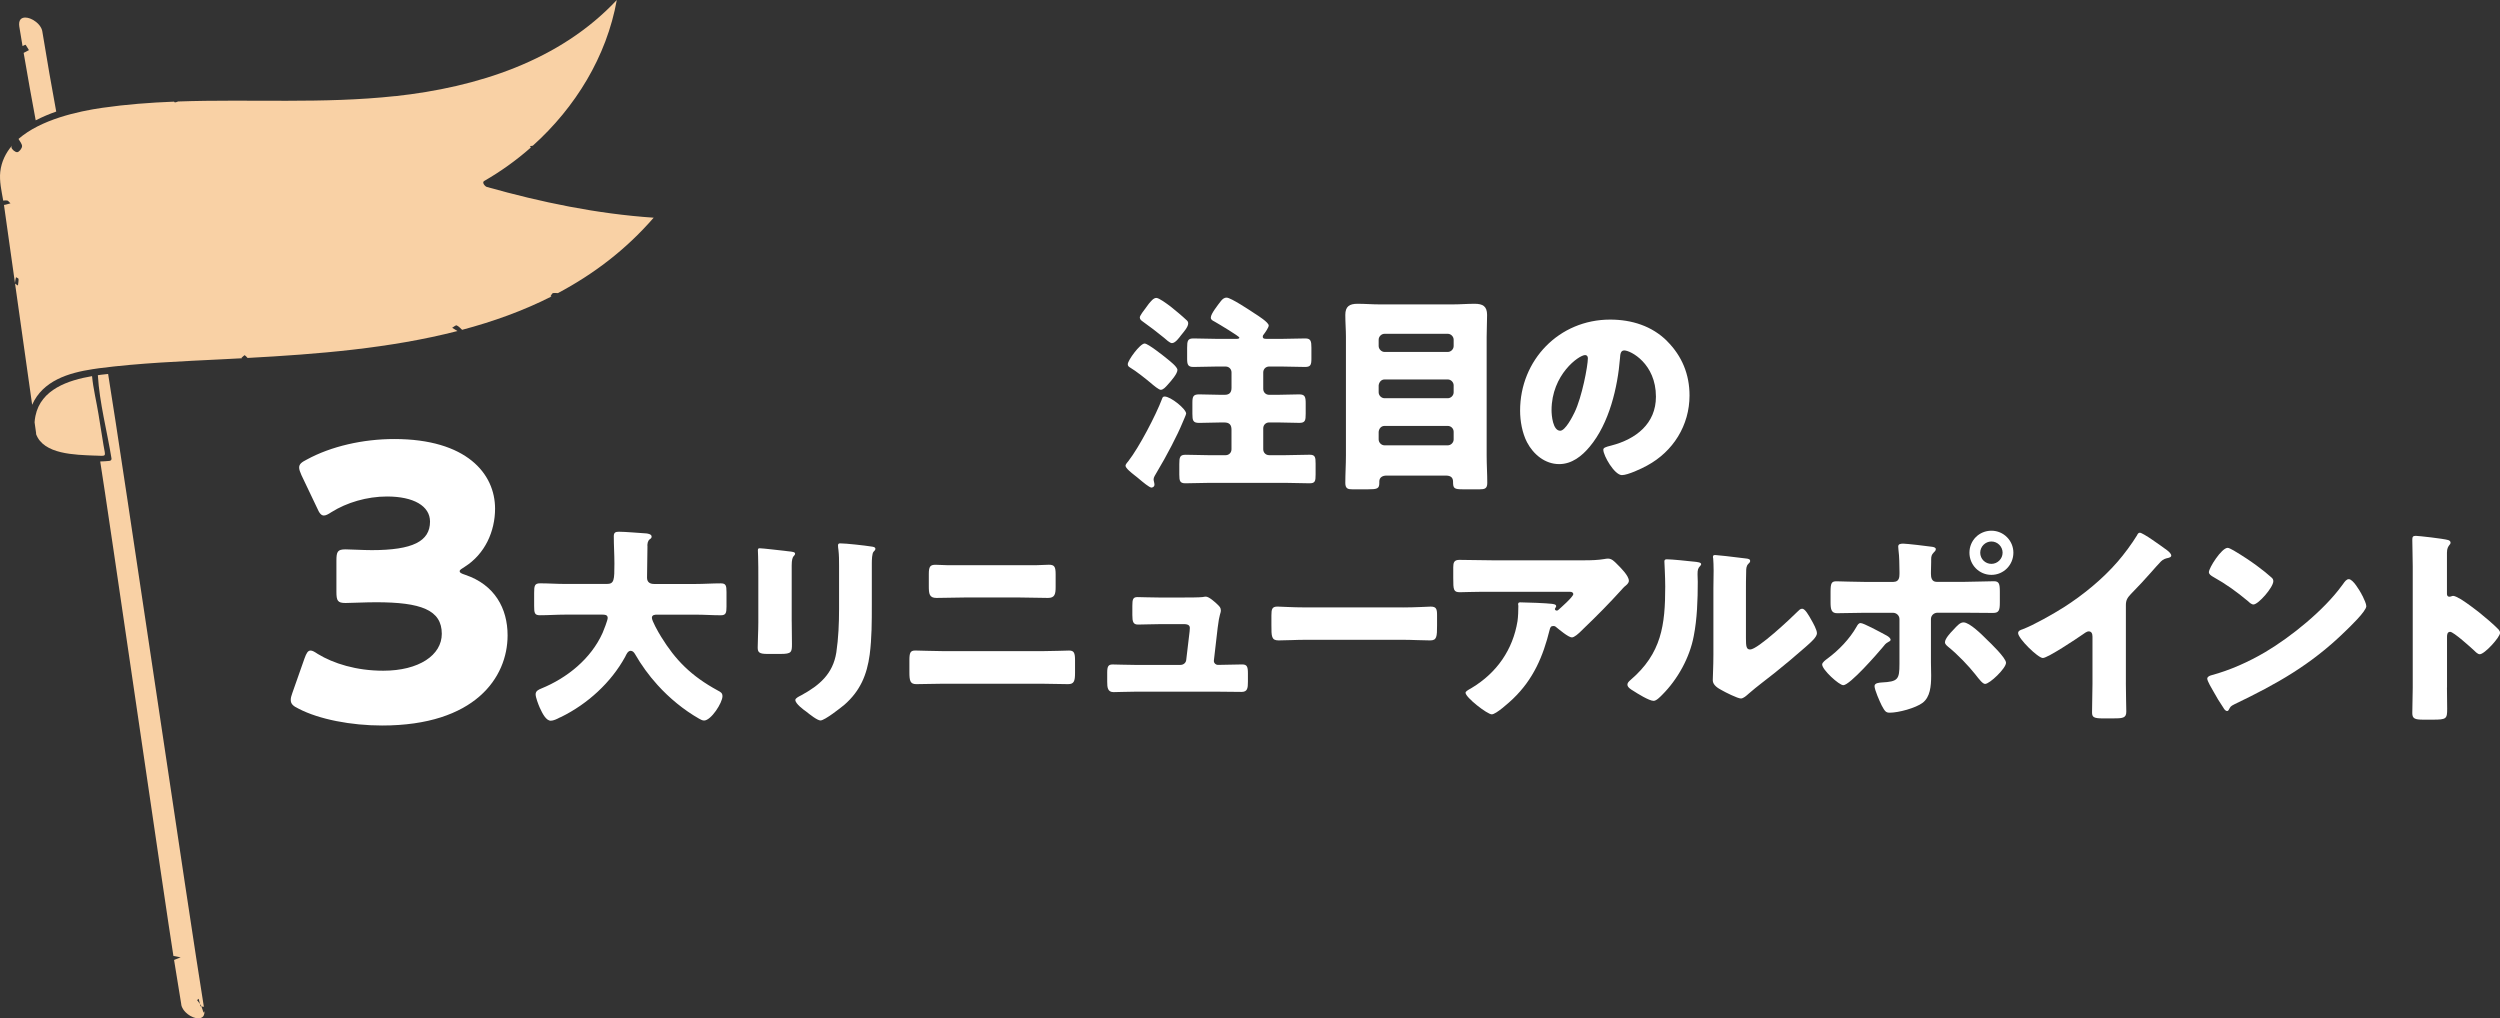
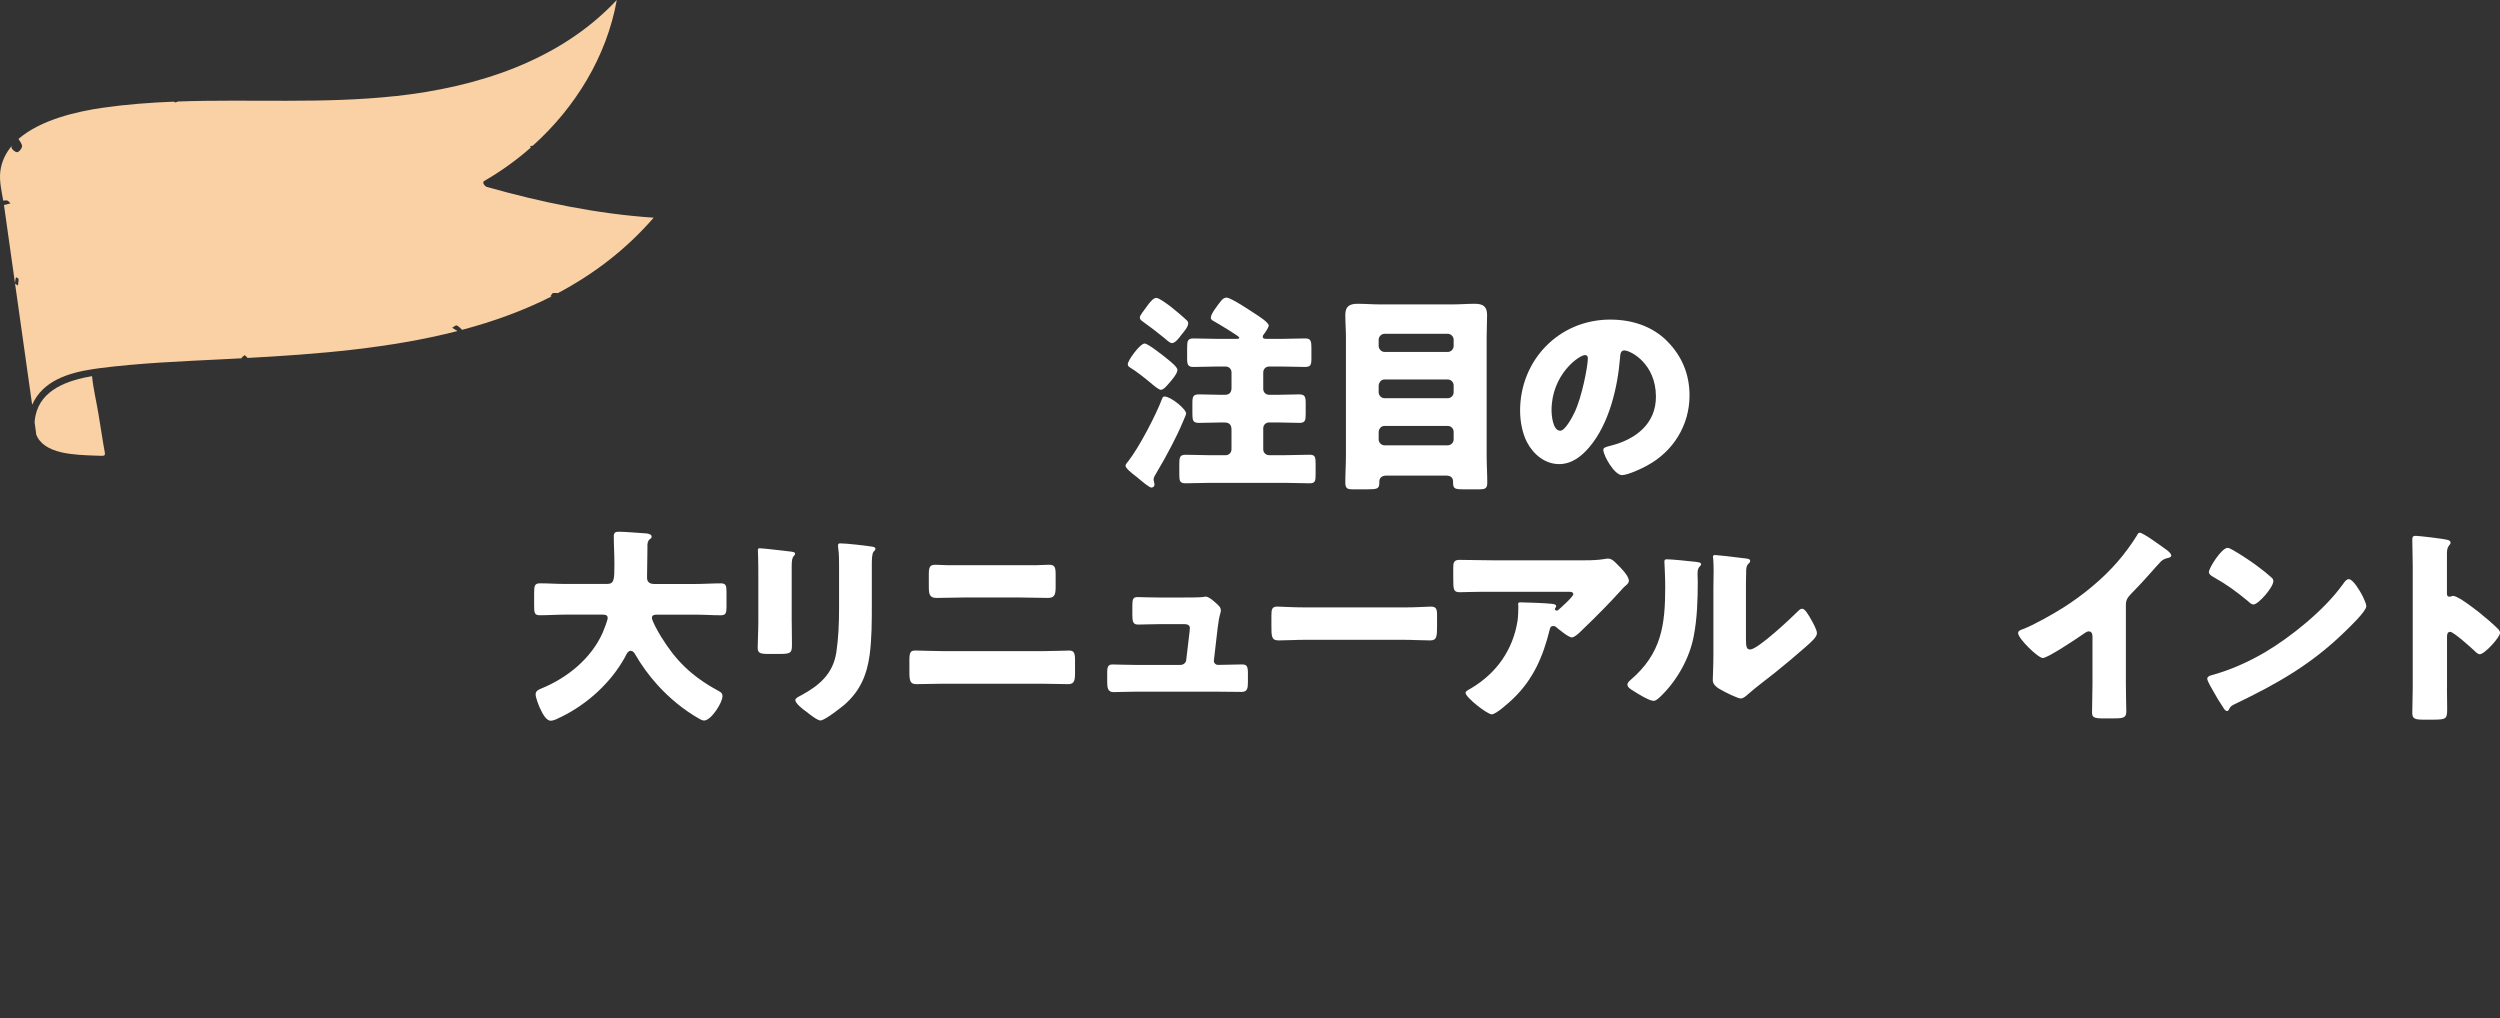
<svg xmlns="http://www.w3.org/2000/svg" id="uuid-0c337d83-834a-4a7c-b1a4-49b03f6d8bfd" data-name="レイヤー 2" viewBox="0 0 804.44 327.68">
  <rect x="0" y="0" width="804.44" height="327.68" fill="#333333" stroke="none" />
  <g id="uuid-035d7971-5810-4e14-ad8b-1db43d600306" data-name="テキスト">
    <g>
      <g>
        <path d="M381.66,133.11c0,.34-.75,1.9-1.22,3.06-1.5,3.67-4.96,10.4-8.36,16.05-.27,.48-.88,1.36-.88,1.97,0,.27,.07,.68,.14,.88,.07,.34,.14,.61,.14,.88,0,.75-.75,.95-.95,.95-.68,0-2.79-1.77-4.15-2.92-.34-.27-.88-.75-1.36-1.09-1.02-.82-2.86-2.24-2.86-3.06,0-.41,.68-1.16,.95-1.5,3.4-4.35,8.84-14.75,10.81-19.99,.14-.41,.27-.75,.82-.75,1.97,0,6.94,4.01,6.94,5.51Zm-13.33-22.57c1.09,0,6.12,4.01,7.21,4.9,.82,.68,3.33,2.58,3.33,3.6,0,1.22-1.97,3.47-3.13,4.76-.68,.75-1.43,1.63-2.24,1.63-.61,0-2.24-1.36-3.2-2.18-1.43-1.22-4.96-4.01-6.53-4.9-.54-.34-.88-.54-.88-1.16,0-1.22,3.94-6.66,5.44-6.66Zm13.46-7.55c.34,.34,.54,.54,.54,1.09,0,1.16-1.5,2.79-2.31,3.81-.61,.82-1.84,2.52-2.92,2.52-.68,0-1.97-1.22-2.52-1.7-2.24-1.84-4.56-3.6-6.94-5.3-.48-.34-.88-.68-.88-1.29,0-.54,1.29-2.24,2.18-3.4,.34-.41,.61-.82,.75-1.02,.54-.61,1.43-1.84,2.38-1.84,.88,0,3.26,1.77,4.62,2.79,1.29,1.02,3.74,3.06,5.1,4.35Zm30.6,6.05c2.52,0,5.1-.14,7.62-.14,1.77,0,1.97,.88,1.97,2.99v3.54c0,1.97-.27,2.65-2.04,2.65-2.52,0-5.03-.14-7.55-.14h-4.01c-1.09,0-1.9,.82-1.9,1.9v5.3c0,1.09,.82,1.9,1.9,1.9h2.72c2.31,0,4.62-.14,6.93-.14,1.9,0,2.11,.82,2.11,2.92v3.33c0,2.11-.14,2.92-2.04,2.92-2.31,0-4.69-.14-7-.14h-2.72c-1.09,0-1.9,.82-1.9,1.9v6.73c0,1.09,.82,1.9,1.9,1.9h5.37c2.58,0,5.1-.14,7.68-.14,1.77,0,1.9,.82,1.9,2.86v3.47c0,2.18-.14,2.86-1.97,2.86-2.58,0-5.1-.14-7.62-.14h-24.68c-2.52,0-5.1,.14-7.62,.14-1.77,0-1.97-.75-1.97-2.79v-3.4c0-2.24,.2-2.99,2.04-2.99,2.52,0,5.03,.14,7.55,.14h5.3c1.09,0,1.9-.82,1.9-1.9v-6.32c0-1.56-.68-2.31-2.31-2.31h-1.22c-2.31,0-4.56,.14-6.87,.14-1.97,0-2.18-.75-2.18-2.92v-3.54c0-2.04,.27-2.72,2.18-2.72,2.31,0,4.56,.14,6.87,.14h1.36c1.5,0,2.18-.75,2.18-2.24v-4.96c0-1.09-.82-1.9-1.9-1.9h-2.79c-2.52,0-5.03,.14-7.55,.14-1.77,0-2.04-.75-2.04-2.65v-3.54c0-2.24,.2-2.99,2.04-2.99,2.52,0,5.03,.14,7.55,.14h6.12c.48,0,1.09,0,1.09-.41s-6.46-4.28-7.89-5.1c-.75-.41-1.29-.61-1.29-1.36,0-1.22,2.38-4.15,3.2-5.24,.48-.61,1.02-1.16,1.9-1.16,1.36,0,7.68,4.22,9.11,5.17,.95,.61,4.42,2.79,4.42,3.81,0,.61-1.09,2.18-1.5,2.72-.27,.27-.41,.54-.41,.88,0,.68,.68,.68,1.09,.68h4.96Z" style="fill: #fff;" />
        <path d="M446.14,153.03c-1.22,0-2.31,.54-2.31,1.9v.48c0,1.84-.68,2.04-3.67,2.04h-4.96c-1.36,0-2.31-.14-2.31-2.04,0-2.92,.2-5.92,.2-8.91v-38.08c0-2.38-.2-4.69-.2-7.07,0-2.79,1.36-3.6,3.94-3.6,2.38,0,4.76,.2,7.14,.2h23.46c2.38,0,4.69-.2,7.07-.2,2.58,0,4.01,.75,4.01,3.6,0,2.38-.14,4.69-.14,7.07v38.08c0,2.99,.2,5.98,.2,8.91,0,1.84-.88,2.04-2.45,2.04h-5.3c-2.92,0-3.26-.27-3.26-2.45,0-1.43-.88-1.97-2.31-1.97h-19.11Zm-2.52-41.68c0,.95,.88,1.9,1.9,1.9h20.33c1.02,0,1.9-.88,1.9-1.9v-2.04c0-1.02-.88-1.9-1.9-1.9h-20.33c-1.02,0-1.9,.88-1.9,1.9v2.04Zm0,14.89c0,1.02,.88,1.9,1.9,1.9h20.33c1.02,0,1.9-.88,1.9-1.9v-2.24c0-1.02-.88-1.9-1.9-1.9h-20.33c-1.02,0-1.77,.82-1.9,1.9v2.24Zm0,15.16c0,1.02,.88,1.9,1.9,1.9h20.33c1.02,0,1.9-.88,1.9-1.9v-2.45c0-1.09-.88-1.9-1.9-1.9h-20.33c-1.02,0-1.77,.75-1.9,1.9v2.45Z" style="fill: #fff;" />
        <path d="M536.44,109.78c4.83,4.83,7.21,10.74,7.21,17.47,0,9.59-5.24,18.02-13.67,22.57-1.7,.95-6.19,3.06-8.09,3.06-2.38,0-5.98-6.26-5.98-8.16,0-.61,.61-.88,2.58-1.36,7.89-2.04,14.35-7,14.35-15.71,0-10.67-8.16-14.89-10.2-14.89-1.16,0-1.29,1.22-1.36,2.45-.75,9.45-3.47,21.01-9.72,28.49-2.52,3.06-5.78,5.64-9.86,5.64-4.55,0-8.29-3.13-10.33-7-1.56-2.99-2.24-6.87-2.24-10.2,0-16.32,12.58-29.3,28.96-29.3,6.94,0,13.46,2.04,18.36,6.93Zm-37.19,22.23c0,1.63,.41,6.59,2.79,6.59,1.63,0,3.94-4.49,4.62-5.92,2.38-4.9,4.28-14.96,4.28-17.41,0-.54-.27-1.02-.88-1.02-1.97,0-10.81,6.26-10.81,17.75Z" style="fill: #fff;" />
-         <path d="M147.9,183.76c0,.49,.37,.73,1.84,1.22,9.42,3.18,13.59,10.77,13.59,19.46,0,13.59-10.53,29.01-40.39,29.01-9.91,0-20.2-1.96-26.81-5.39-1.84-.86-2.57-1.59-2.57-2.82,0-.61,.12-1.22,.49-2.2l3.92-11.14c.61-1.71,1.1-2.57,1.96-2.57,.61,0,1.22,.37,2.33,1.1,5.02,3.06,12.36,5.39,21.05,5.39,11.51,0,18.85-5.02,18.85-11.87,0-7.71-6.73-10.16-21.18-10.16-3.43,0-8.2,.24-9.79,.24-2.57,0-2.94-.73-2.94-3.67v-9.92c0-2.94,.37-3.67,2.94-3.67,1.59,0,5.51,.25,8.45,.25,13.1,0,18.73-2.82,18.73-9.18,0-5.02-5.26-8.08-13.83-8.08-6.49,0-12.98,1.96-17.87,5.02-1.1,.73-1.84,1.1-2.45,1.1-.86,0-1.47-.73-2.2-2.45l-5.02-10.53c-.49-1.1-.74-1.84-.74-2.45,0-1.1,.74-1.71,2.45-2.57,7.83-4.28,18.12-6.61,28.15-6.61,23.26,0,32.44,11.14,32.44,22.4,0,7.22-3.18,14.57-9.79,18.73-.98,.61-1.59,.98-1.59,1.35Z" style="fill: #fff;" />
        <path d="M208.34,175.74c0,3.4-.14,6.73-.14,10.13,0,1.5,.95,2.04,2.31,2.04h13.33c2.65,0,5.37-.2,8.09-.2,1.63,0,1.84,.68,1.84,2.79v4.69c0,2.04-.2,2.79-1.84,2.79-2.65,0-5.37-.2-8.09-.2h-12.38c-.61,0-1.7,0-1.7,1.02,0,.95,1.97,4.49,2.99,6.12,4.56,7.41,9.59,12.58,18.22,17.27,.88,.48,1.5,.75,1.5,1.84,0,2.11-3.67,7.82-5.92,7.82-.54,0-1.16-.34-1.63-.61-4.9-2.79-9.59-6.66-13.33-10.81-2.79-3.06-5.24-6.46-7.28-10-.27-.48-.75-1.02-1.36-1.02-.95,0-1.43,1.22-1.77,1.9-4.56,8.36-12.17,15.23-20.6,19.38-.14,.07-.34,.14-.48,.2-.88,.48-2.04,1.02-2.86,1.02-1.5,0-2.65-2.18-3.6-4.28-.41-.95-1.29-3.2-1.29-4.22,0-1.09,.95-1.5,1.77-1.84,8.36-3.4,16.05-9.59,19.79-17.95,.34-.75,1.63-4.08,1.63-4.76,0-1.09-1.02-1.09-1.77-1.09h-11.9c-2.72,0-5.44,.2-8.16,.2-1.7,0-1.84-.75-1.84-2.99v-4.15c0-2.31,.14-3.13,1.9-3.13,2.65,0,5.37,.2,8.09,.2h13.39c2.38,0,2.45-1.22,2.45-6.53,0-2.92-.2-5.85-.2-8.84,0-1.16,.54-1.43,1.63-1.43,2.11,0,6.53,.41,8.84,.54,.61,.07,1.7,.27,1.7,1.02,0,.41-.2,.61-.54,.82-.75,.54-.82,1.5-.82,2.24Z" style="fill: #fff;" />
        <path d="M254.76,200.01c0,2.45,.07,4.83,.07,7.21,0,2.65-.14,3.2-3.67,3.2h-4.22c-2.58,0-3.13-.48-3.13-2.04,0-2.24,.2-5.24,.2-8.16v-14.35c0-2.24,0-4.56-.07-6.8,0-.61-.07-1.43-.07-1.97s.14-.68,.61-.68c.88,0,6.6,.68,7.96,.82,.41,.07,.75,.07,1.09,.14,1.5,.14,2.31,.27,2.31,.75,0,.95-1.09,.27-1.09,3.81v18.09Zm25.77-5.3c0,5.3,0,10.61-.68,15.91-.88,6.53-3.06,11.69-8.09,16.11-1.22,1.02-6.39,5.1-7.75,5.1-1.02,0-3.47-1.97-4.42-2.72-.95-.68-3.67-2.65-3.67-3.88,0-.61,1.36-1.22,1.9-1.5,5.85-3.2,10.2-6.87,11.29-13.8,.68-4.55,.88-9.38,.88-13.94v-13.94c0-1.7,0-3.4-.2-5.1-.07-.41-.14-1.02-.14-1.43,0-.48,.2-.68,.68-.68,1.9,0,7.96,.68,10.06,1.02,.48,.07,1.29,.14,1.29,.75,0,.34-.27,.61-.61,.95-.48,.54-.54,2.58-.54,3.81v13.33Z" style="fill: #fff;" />
        <path d="M334.91,209.53c3.33,0,8.02-.2,9.11-.2,1.56,0,1.9,.75,1.9,3.13v4.08c0,2.65-.34,3.6-2.24,3.6-2.92,0-5.85-.14-8.77-.14h-31.28c-2.92,0-5.85,.14-8.77,.14-1.97,0-2.24-1.02-2.24-3.88v-3.74c0-2.45,.27-3.2,1.9-3.2,1.02,0,6.32,.2,9.11,.2h31.28Zm-1.29-27.67c1.29,0,2.58-.14,3.88-.14,1.77,0,2.18,.61,2.18,3.06v4.08c0,2.31-.27,3.54-2.45,3.54-2.99,0-5.98-.14-8.98-.14h-18.02c-2.92,0-5.92,.14-8.91,.14-2.31,0-2.45-1.36-2.45-3.81v-3.94c0-2.38,.48-2.92,2.18-2.92,1.29,0,2.52,.14,3.81,.14h28.76Z" style="fill: #fff;" />
        <path d="M381.21,192.26c1.36,0,4.56,0,5.78-.14,.27-.07,.75-.14,1.02-.14,1.02,0,2.99,1.77,3.88,2.65,.54,.54,.95,.95,.95,1.77,0,1.02-.48,1.02-1.02,5.58l-1.22,10.54v.2c0,.68,.61,1.22,1.29,1.22h.48c2.45,0,4.9-.14,7.34-.14,1.56,0,1.84,.75,1.84,2.86v2.72c0,2.04-.14,3.26-2.04,3.26-2.38,0-4.76-.07-7.14-.07h-27.33c-2.31,0-5.37,.14-6.73,.14-1.9,0-2.04-1.5-2.04-3.33v-2.92c0-2.04,.34-2.65,1.77-2.65,.95,0,4.62,.14,7,.14h14.82c.95,0,1.77-.68,1.84-1.63l1.09-9.18c0-.2,.07-.95,.07-1.09,0-1.09-1.09-1.22-1.77-1.22h-7.75c-2.52,0-5.1,.14-7.14,.14-1.56,0-1.84-.88-1.84-3.06v-2.99c0-2.04,.2-2.79,1.63-2.79,.95,0,4.62,.14,7.21,.14h8.02Z" style="fill: #fff;" />
        <path d="M451.4,195.46c4.01,0,8.36-.27,8.97-.27,1.77,0,2.04,.75,2.04,2.72v3.26c0,3.74-.07,4.9-2.24,4.9-2.65,0-5.78-.2-8.77-.2h-31.28c-2.99,0-6.19,.2-8.7,.2-2.31,0-2.31-1.29-2.31-4.9v-3.13c0-2.04,.2-2.86,1.97-2.86,.95,0,4.76,.27,9.04,.27h31.28Z" style="fill: #fff;" />
        <path d="M486.88,224.83c-1.16,1.09-5.44,5.03-6.87,5.03s-8.43-5.44-8.43-6.94c0-.41,.54-.75,1.97-1.56,8.16-4.9,13.26-12.38,14.75-21.49,.2-1.43,.27-3.33,.27-4.96,0-.14-.07-.2-.07-.34,0-.54,.07-.75,.68-.75,1.97,0,8.63,.27,10.2,.48,1.16,.14,1.36,.41,1.36,.75,0,.2-.2,.41-.27,.61-.07,.07-.14,.2-.14,.27,0,.34,.27,.54,.61,.54,.2,0,.34-.07,.48-.2,.54-.48,4.83-4.22,4.83-5.1,0-.41-.34-.75-1.09-.75h-25.09c-2.52,0-4.96,0-7.41,.07-.95,0-1.9,.07-2.86,.07-2.11,0-2.18-.75-2.18-4.56v-3.47c0-1.5,.27-2.38,1.97-2.38,3.47,0,6.94,.14,10.47,.14h29.92c2.11,0,4.28-.07,6.26-.41,.34-.07,.82-.14,1.16-.14,1.22,0,2.04,.88,2.92,1.77,1.16,1.16,3.81,3.74,3.81,5.37,0,.75-.75,1.36-1.43,1.9-.27,.27-.75,.75-.95,1.02-3.88,4.28-7.89,8.36-12.03,12.31l-.61,.61c-1.22,1.22-2.52,2.38-3.33,2.38-1.09,0-4.08-2.52-5.24-3.47-.2-.14-.41-.2-.68-.2-.82,0-1.02,.41-1.22,1.22-2.11,8.57-5.24,15.91-11.76,22.17Z" style="fill: #fff;" />
        <path d="M545.01,180.71c1.29,.14,2.38,.27,2.38,.82,0,.27-.27,.54-.41,.68-.61,.68-.75,1.16-.75,2.58,0,.82,.07,1.63,.07,2.45,0,5.64-.2,11.9-1.29,17.41-1.29,6.94-5.17,13.94-10.13,18.9-.75,.75-1.9,1.97-2.79,1.97-1.43,0-5.24-2.38-6.59-3.26-.68-.41-1.84-1.09-1.84-1.97,0-.61,.54-1.09,1.02-1.5,10-8.57,11.15-17.68,11.15-30.05,0-3.13-.27-7.82-.27-8.09,0-.61,.34-.68,.88-.68,1.43,0,6.8,.54,8.57,.75Zm16.79,24.54c0,2.79,.14,3.74,1.36,3.74,2.45,0,13.12-10.06,15.3-12.24,.34-.34,.82-.88,1.43-.88,.95,0,2.11,2.11,2.99,3.67,.54,.95,1.77,3.13,1.77,4.22,0,1.22-1.97,2.92-3.2,4.01-.2,.2-.48,.41-.61,.54-3.2,2.79-6.39,5.51-9.72,8.16-2.79,2.24-5.71,4.35-8.43,6.73-.68,.61-1.7,1.56-2.52,1.56-1.02,0-5.1-2.04-6.12-2.65-1.16-.61-2.92-1.63-2.92-3.2,0-1.36,.2-4.42,.2-8.23v-21.35c0-1.36,.07-3.6,.07-5.71,0-1.56-.07-3.06-.14-3.94-.07-.2-.07-.34-.07-.54,0-.48,.34-.54,.75-.54,.14,0,2.92,.27,3.47,.34,1.09,.14,5.85,.68,6.8,.82,.54,.14,.95,.2,.95,.75,0,.41-.34,.68-.61,.95-.68,.68-.68,1.7-.68,2.58-.07,2.04-.07,4.08-.07,6.12v15.09Z" style="fill: #fff;" />
-         <path d="M607.07,204.5c.75,.41,1.29,.95,1.29,1.36,0,.34-.41,.54-.68,.68-1.02,.54-1.22,.95-1.9,1.77-1.7,2.04-10.54,12.17-12.65,12.17-1.36,0-6.8-4.96-6.8-6.66,0-.68,1.16-1.5,1.7-1.9,3.67-2.72,7.14-6.32,9.38-10.27,.27-.48,.61-1.16,1.29-1.16,.95,0,5.85,2.65,8.36,4.01Zm2.24-17.27c1.77,0,1.9-1.5,1.9-2.58v-.61c-.07-2.72,0-4.49-.34-7.21,0-.27-.07-.61-.07-.95,0-.82,.68-.95,1.63-.95,1.02,0,8.09,.82,9.31,1.02,.41,.07,1.16,.2,1.16,.75,0,.48-.41,.82-.68,1.09-.68,.68-.82,1.29-.82,2.24v.88c0,1.02-.07,2.04-.07,3.13v.61c0,1.09,.2,2.58,1.84,2.58h8.77c3.13,0,7.07-.2,9.66-.2,1.63,0,1.9,.82,1.9,3.33v3.47c0,2.52-.27,3.4-2.18,3.4-3.13,0-6.25-.07-9.38-.07h-8.5c-1.16,0-2.11,.88-2.11,2.04v13.94c0,1.36,.07,2.79,.07,4.22,0,3.54-.34,6.93-2.72,8.77-2.24,1.7-7.75,3.2-10.61,3.2-1.22,0-1.56-.41-2.58-2.31-.61-1.22-2.31-5.03-2.31-6.25,0-1.02,1.5-1.09,2.24-1.16,5.3-.27,5.78-.95,5.78-5.98v-14.41c0-1.16-.95-2.04-2.11-2.04h-9.04c-2.99,0-5.92,.14-8.91,.14-1.84,0-2.11-1.22-2.11-3.54v-3.33c0-2.86,.34-3.4,1.9-3.4,.88,0,6.12,.2,9.11,.2h9.25Zm29.92,18.49c1.29,1.22,6.26,5.98,6.26,7.55,0,1.77-5.24,6.8-6.73,6.8-.75,0-1.77-1.29-3.2-3.13-2.04-2.58-5.58-6.32-8.63-8.77-.48-.41-1.09-.88-1.09-1.5,0-1.16,1.77-3.06,2.58-3.88,1.5-1.63,2.31-2.52,3.4-2.52,1.97,0,5.98,4.01,7.41,5.44Zm8.63-27.88c0,3.94-3.13,7.14-7.07,7.14s-7.07-3.2-7.07-7.14,3.13-7.07,7.07-7.07,7.07,3.2,7.07,7.07Zm-10.67,0c0,2.04,1.63,3.6,3.6,3.6s3.6-1.63,3.6-3.6-1.63-3.6-3.6-3.6-3.6,1.63-3.6,3.6Z" style="fill: #fff;" />
        <path d="M684.05,219.67c0,1.84,.07,3.67,.07,5.51,0,1.22,.07,2.52,.07,3.81,0,2.11-1.16,2.18-4.56,2.18h-2.79c-3.2,0-3.67-.41-3.67-1.97,0-3.06,.14-6.12,.14-9.18v-15.16c0-1.02-.34-1.7-1.22-1.7-.61,0-1.5,.68-1.97,1.02-1.84,1.29-11.22,7.55-12.78,7.55s-7.96-6.26-7.96-8.02c0-.75,.82-1.02,1.43-1.22,3.6-1.36,9.93-4.96,13.26-7.07,6.19-3.94,12.51-9.11,17.34-14.69,1.97-2.24,4.69-5.92,6.25-8.5,.14-.34,.41-.82,.88-.82,1.02,0,6.73,4.15,8.77,5.64,.82,.61,1.36,1.29,1.36,1.7,0,.48-.48,.61-.88,.75-.95,.2-1.7,.41-2.45,1.16-1.63,1.63-4.62,5.37-9.72,10.54-1.09,1.16-1.56,1.97-1.56,3.47v25.02Z" style="fill: #fff;" />
        <path d="M759.85,191.11c.14,.2,.2,.48,.41,.75,.48,1.02,1.16,2.45,1.16,3.2,0,1.63-5.51,6.87-6.93,8.23-10.95,10.67-21.89,16.79-35.49,23.32-1.36,.68-1.29,.82-1.83,1.77-.07,.2-.27,.41-.54,.41-.54,0-.95-.61-1.22-1.09-1.16-1.7-2.24-3.47-3.2-5.24-.48-.82-1.97-3.33-1.97-4.08,0-.61,.75-.95,1.29-1.09,6.05-1.63,11.97-4.28,17.41-7.48,8.36-4.96,18.83-13.46,24.54-21.28,.14-.2,.27-.34,.41-.54,.61-.88,1.16-1.63,1.9-1.63,1.36,0,3.47,3.67,4.08,4.76Zm-40.93-13.87c5.51,3.26,9.72,6.53,11.97,8.57,.41,.34,.61,.68,.61,1.22,0,1.97-4.83,7.48-6.39,7.48-.61,0-1.29-.61-1.7-1.02-3.94-3.26-6.94-5.44-11.42-7.96-.54-.34-1.22-.75-1.22-1.43,0-1.36,4.08-7.82,6.05-7.82,.34,0,1.16,.41,2.11,.95Z" style="fill: #fff;" />
        <path d="M787.37,221.23c0,2.24,.07,4.49,.07,6.8,0,3.26-.2,3.54-4.62,3.54h-3.06c-2.72,0-3.54-.34-3.54-2.11,0-2.72,.14-5.37,.14-8.09v-39.23c0-2.79-.14-6.32-.14-8.43,0-.88,.14-1.29,1.09-1.29,.82,0,8.84,.88,10.47,1.36,.41,.14,.75,.41,.75,.82,0,.34-.2,.61-.41,.82-.34,.48-.75,1.02-.75,2.45v13.19c0,.34,.07,.95,.82,.95,.41,0,.82-.27,1.16-.27,.54,0,1.43,.48,2.52,1.09,2.18,1.36,4.96,3.54,5.85,4.22,1.7,1.36,4.76,3.94,6.26,5.51,.27,.34,.48,.68,.48,1.09,0,1.36-4.96,6.87-6.53,6.87-.61,0-1.29-.68-1.7-1.09-1.16-1.09-6.73-6.12-7.82-6.12-.95,0-1.02,.95-1.02,1.63v16.32Z" style="fill: #fff;" />
      </g>
      <g>
        <path d="M127.21,30.94c26.28-2.87,52.86-11.29,71.26-30.94-3.24,18.16-13.32,34.58-27.02,46.88-.3,.04-.61,.1-.91,.15,.09,.14,.18,.29,.27,.44-4.64,4.09-9.69,7.71-15.02,10.77-.83,.47,.31,1.76,.84,1.91,17.64,4.96,35.43,8.66,53.71,9.9-8.98,10.35-19.43,18.22-30.82,24.27-.63-.05-1.09-.07-1.54-.02-.32,.03-.57,.66-.85,1.02,.12,.02,.23,.05,.35,.07-9.1,4.61-18.77,8.08-28.78,10.74-.56-.52-1.08-1.12-1.74-1.42-.31-.14-.96,.49-1.46,.76,.56,.34,1.14,.7,1.71,1.05-21.87,5.63-45.24,7.45-67.55,8.66-.28-.33-.57-.64-.9-.88-.1-.07-.69,.54-1.05,.84,.05,.04,.09,.09,.14,.14-2.06,.11-4.11,.22-6.14,.32-13.29,.67-26.69,1.19-39.9,2.9-.56,.07-1.13,.17-1.69,.25-.11,0-.2,0-.29,.04-7.78,1.19-16.05,3.7-19.48,11.46-1.84-13.02-3.67-26.03-5.51-39.05,.07,.18,.52,.38,.94,.68,.09-.82,.23-1.48,.19-2.12-.01-.2-.53-.37-.82-.56-.12,.62-.3,1.24-.33,1.86-1.18-8.37-2.36-16.74-3.54-25.11,.78-.1,1.44-.37,2.09-.51-.37-.33-.72-.91-1.11-.94-.37-.03-.76,0-1.22,.06-.53-3.04-1.29-6.31-.95-9.28,.38-3.3,1.77-6.07,3.78-8.43-.13,.23-.21,.43-.18,.61,.1,.63,1.26,1.58,1.87,1.51,.61-.06,1.49-1.18,1.54-1.88,.04-.67-.56-1.4-1.14-2.38,7.15-6.25,19.14-8.89,27.01-10.02,7.65-1.1,15.33-1.68,23.03-1.98,.12,.14,.23,.27,.33,.25,.34-.05,.66-.18,.99-.3,23.28-.82,46.7,.79,69.9-1.74Z" style="fill: #f9d1a5;" />
-         <path d="M11.51,38.71c2.12-1.09,4.34-2.03,6.58-2.81-1.44-7.81-2.91-16.19-4.48-25.83-.04-.27-.13-.54-.24-.8-.03-.08-.08-.16-.12-.25-.09-.18-.19-.35-.3-.52-.06-.09-.12-.17-.18-.26-.12-.16-.25-.32-.4-.47-.07-.07-.13-.15-.21-.22-.18-.18-.37-.34-.57-.5-.37-.29-.63-.46-.89-.61-.07-.04-.14-.07-.22-.11-.19-.1-.39-.2-.59-.28-.09-.04-.19-.07-.28-.11-.18-.07-.36-.12-.53-.16-.09-.02-.18-.05-.27-.06-.19-.04-.38-.06-.56-.06-.06,0-.13-.01-.19-.01-.28,0-.54,.05-.77,.14-.05,.02-.11,.05-.16,.07-.21,.1-.4,.23-.54,.41-.2,.25-.3,.52-.37,.82-.02,.07-.03,.15-.04,.23-.04,.34-.05,.71,.02,1.16,.36,2.19,.71,4.27,1.05,6.34,.31-.15,.61-.31,.92-.43,.1-.04,.61,.91,1.14,1.74-.62,.31-1.16,.62-1.7,.89,1.34,7.9,2.63,15,3.88,21.72Z" style="fill: #f9d1a5;" />
-         <path d="M58.34,323.23c-.78-4.78-1.55-9.56-2.33-14.34,.71-.28,1.41-.56,2.12-.84-.78-.15-1.55-.3-2.33-.45-2.23-13.73-21.31-145.38-23.55-159.11,1.05-.03,2.07-.09,2.98-.19,.4-.04,.72-.35,.65-.78-1.42-8.76-3.87-17.92-4.39-26.79,.33-.05,.66-.1,.98-.14,.77-.1,1.55-.16,2.32-.26,4.67,28.64,26.16,175.1,30.81,203.64-.26-.04-.53-.09-.79-.13-.03-.08-.06-.17-.09-.25l-.21,.21,.21-.21c-.13-.18-.26-.36-.39-.54-.13-.56-.26-1.11-.4-1.67-.18,.14-.51,.42-.51,.42,.29,.43,.6,.84,.91,1.25,.06,.25,.12,.49,.18,.74,.1,.02,.2,.03,.3,.05,.24,.68,.47,1.37,.71,2.05,.08-.17,.15-.35,.23-.52,0,.21,.04,.45,.01,.64,0,.08-.02,.16-.04,.23-.06,.3-.16,.57-.31,.77-.2,.23-.39,.36-.6,.46-.05,.02-.1,.05-.16,.07-.24,.08-.49,.13-.77,.14-.06,0-.13,0-.19-.01-.18,0-.37-.03-.56-.06-.09-.02-.18-.04-.27-.06-.18-.04-.35-.1-.53-.16-.09-.03-.19-.07-.28-.11-.2-.08-.39-.18-.59-.28-.07-.04-.14-.07-.22-.11-.26-.15-.52-.32-.77-.51-.32-.26-.52-.43-.7-.61-.07-.07-.14-.15-.21-.22-.14-.15-.27-.31-.4-.47-.06-.08-.12-.17-.18-.26-.11-.17-.21-.35-.3-.52-.04-.08-.09-.16-.12-.25-.11-.26-.2-.53-.24-.8Z" style="fill: #f9d1a5;" />
        <path d="M30.47,146.6c-6.27-.26-16.5-.36-18.86-6.93,.01-.09,.03-.17,.01-.29-.16-1.16-.33-2.32-.49-3.48,.04-.66,.12-1.35,.28-2.09,1.75-8.55,10.56-11.46,18.21-12.78,.38,4.08,1.43,8.23,2.07,12.23,.54,3.34,1.08,6.68,1.62,10.02,.62,3.81,1.26,3.48-2.84,3.31Z" style="fill: #f9d1a5;" />
      </g>
    </g>
  </g>
</svg>